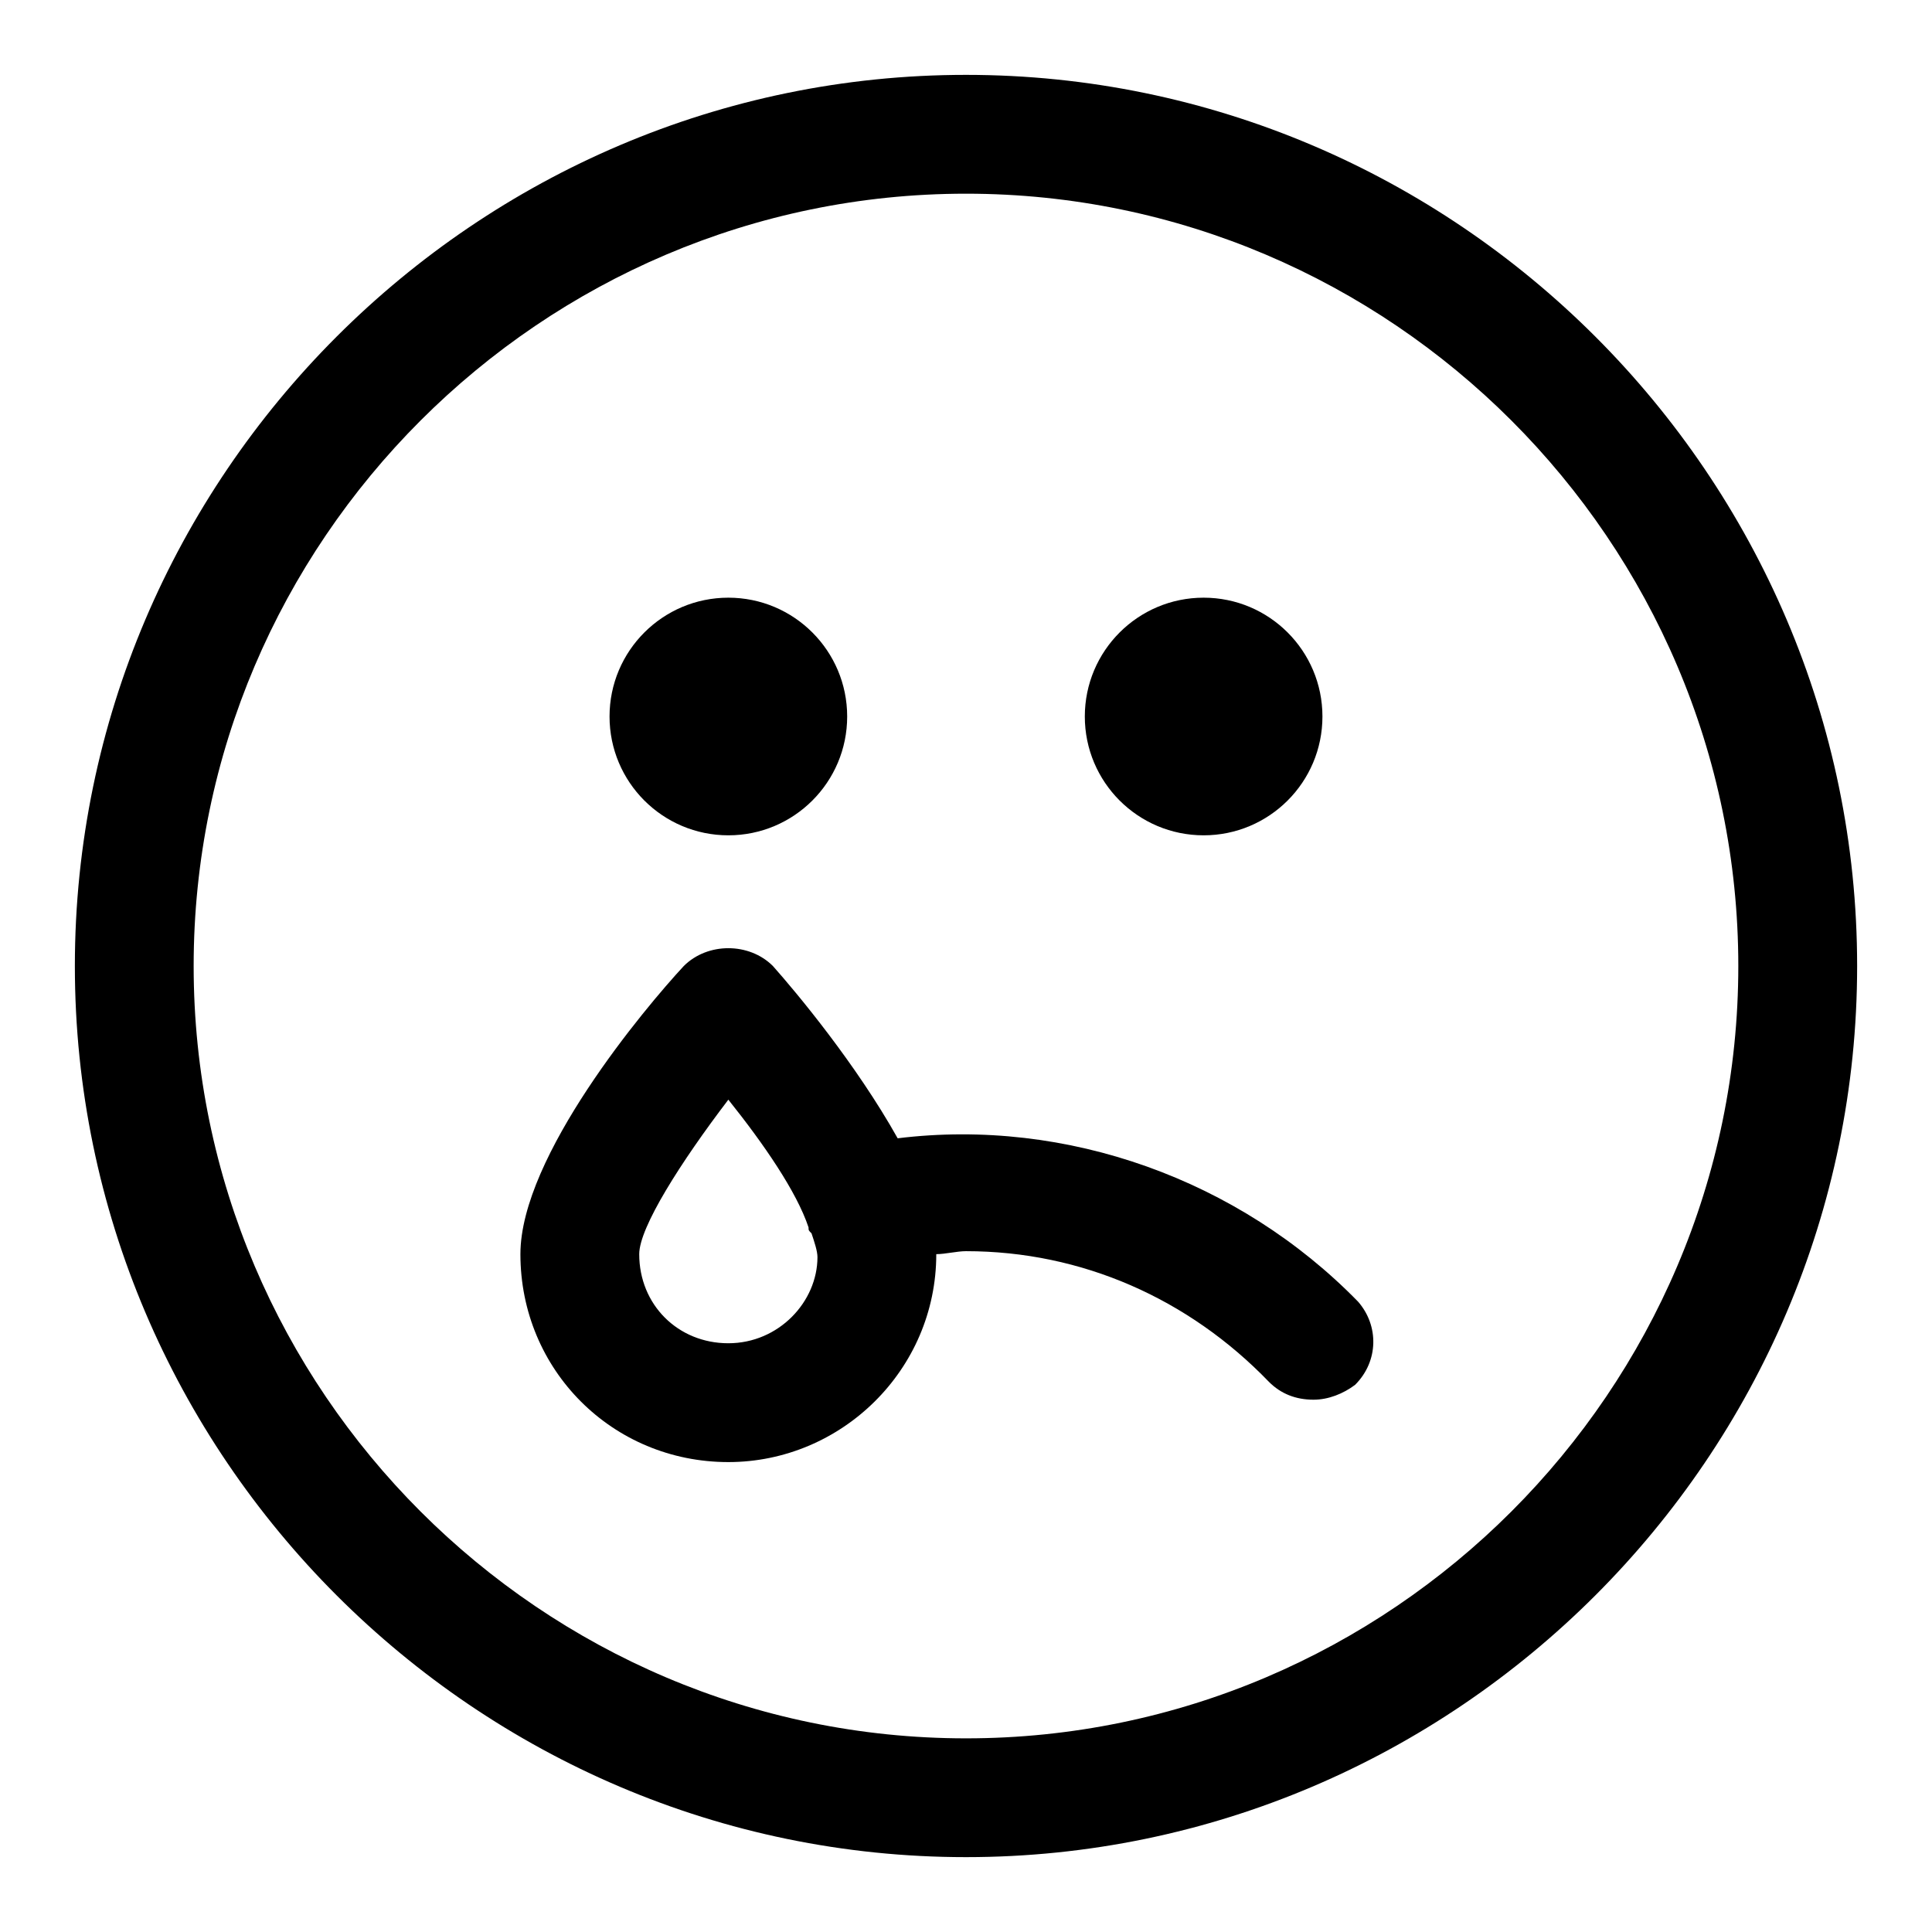
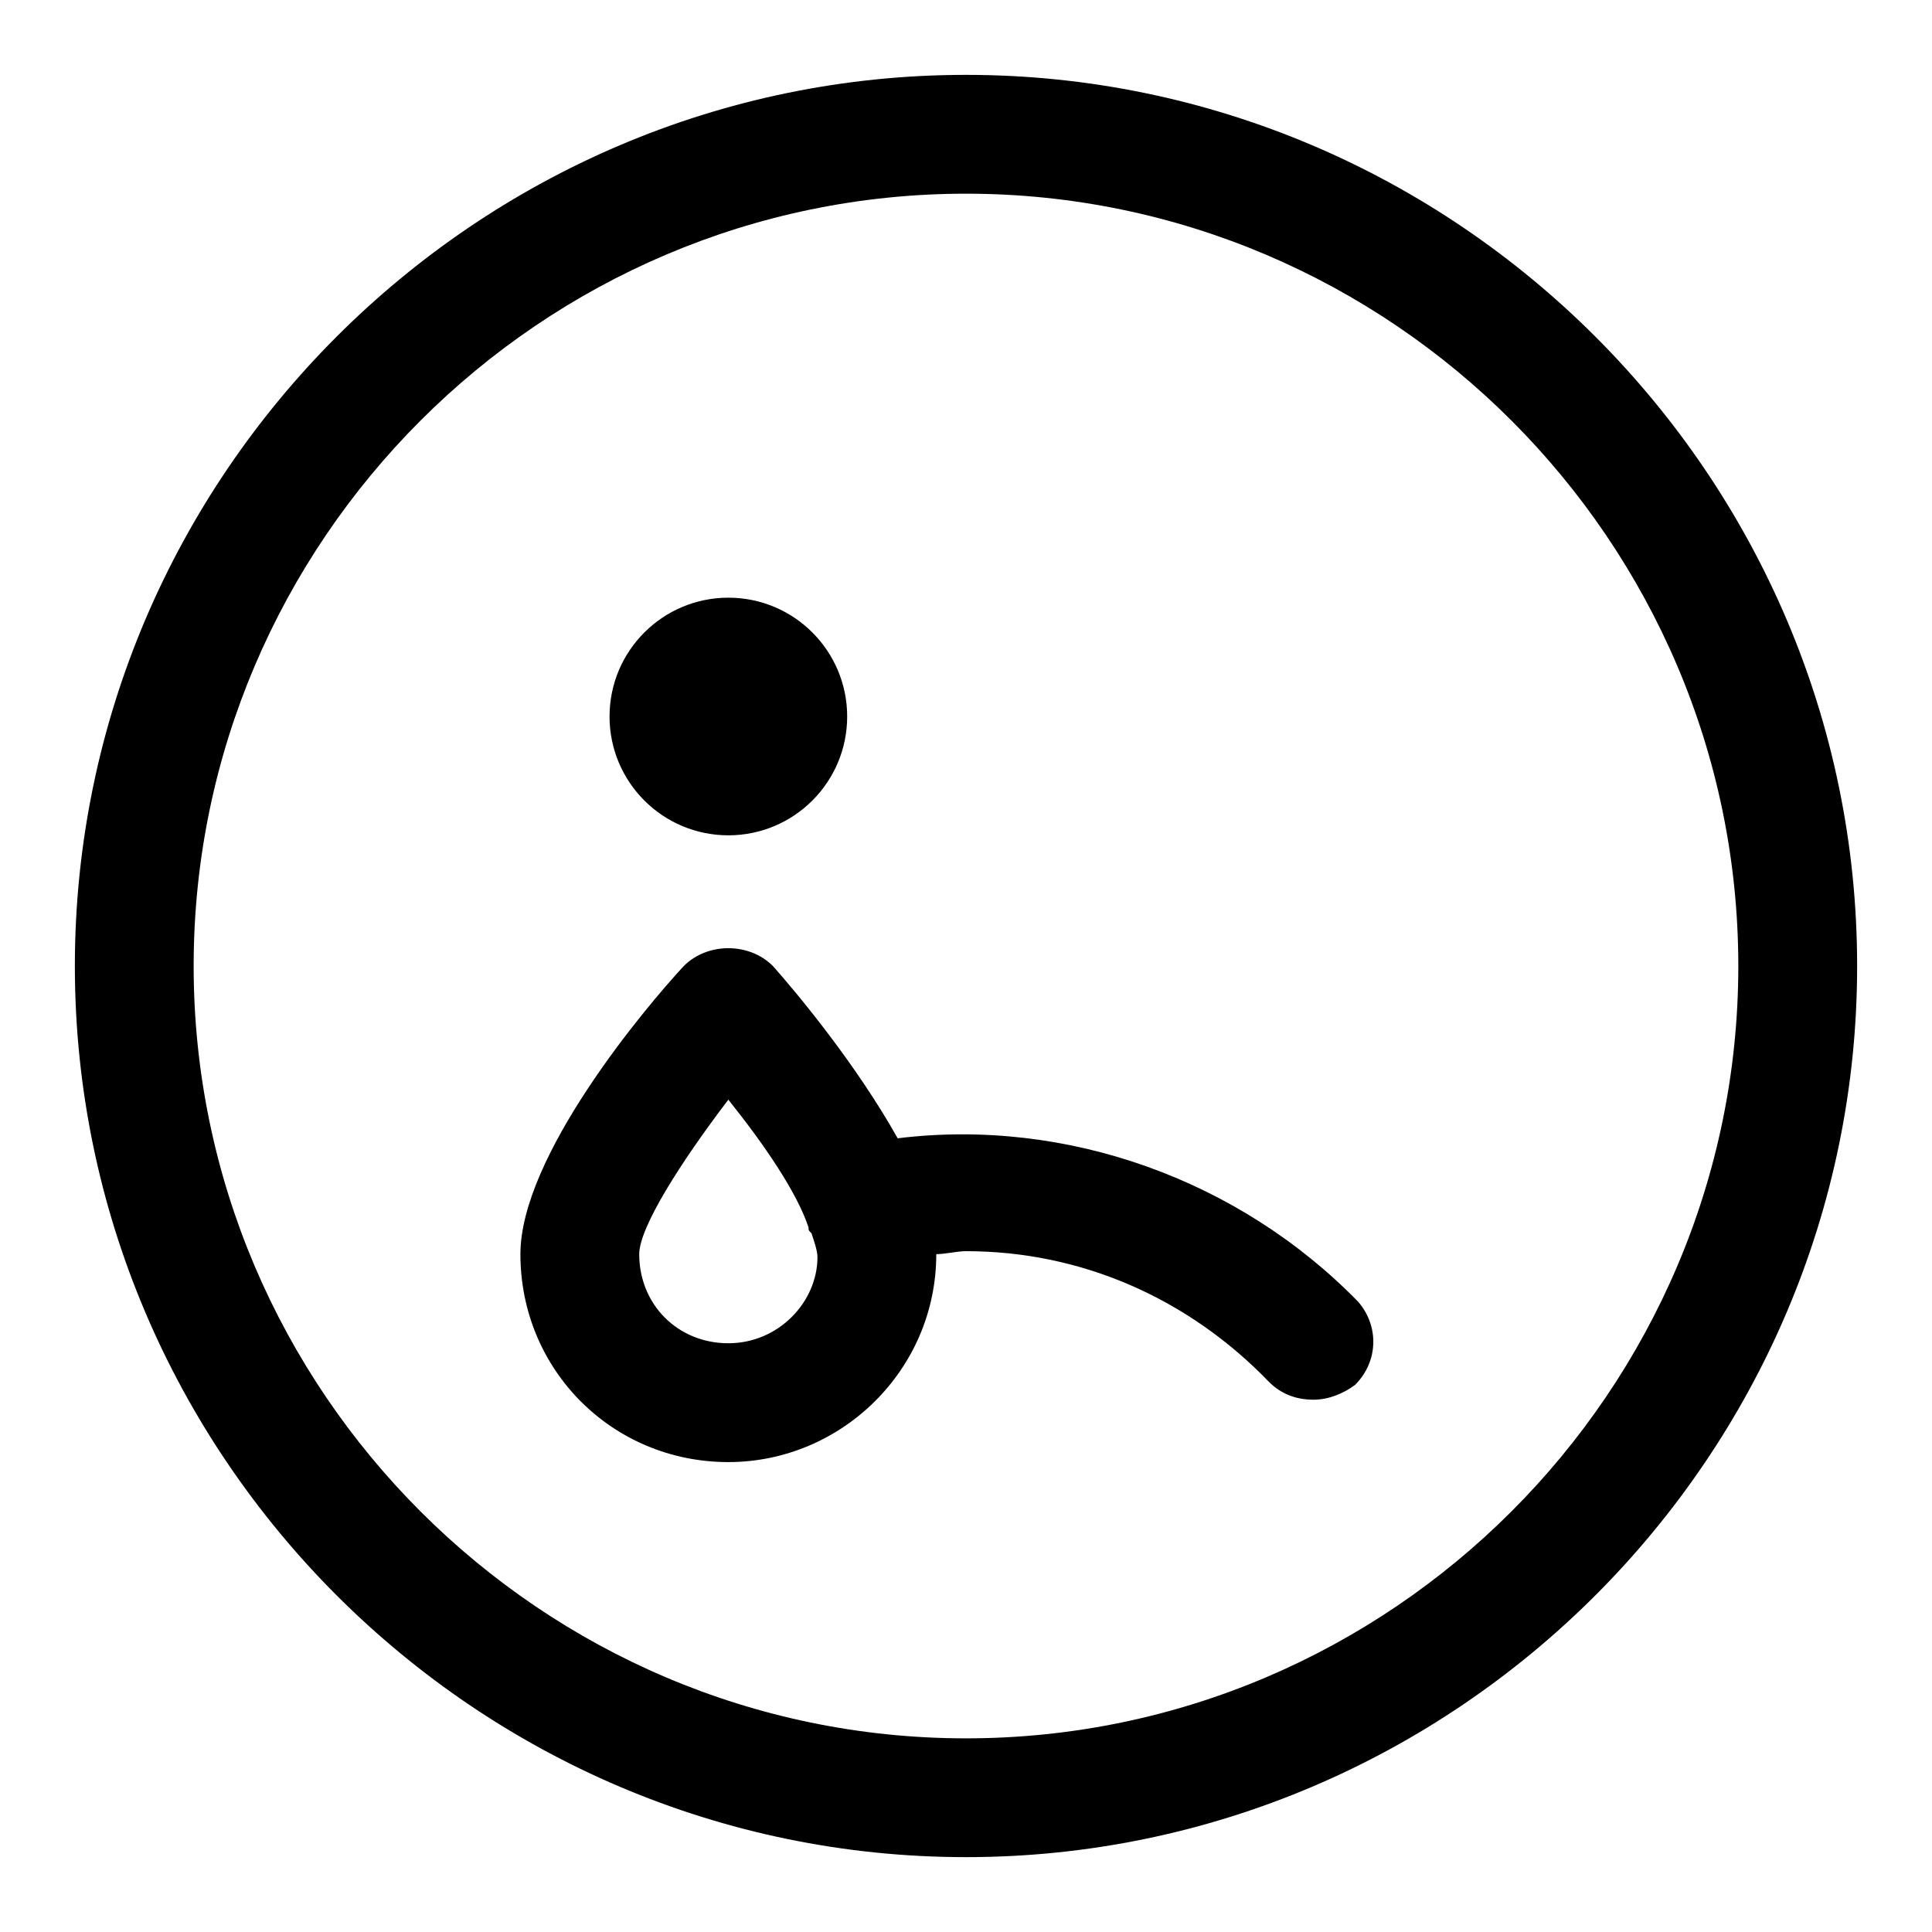
<svg xmlns="http://www.w3.org/2000/svg" fill="#000000" width="800px" height="800px" version="1.1" viewBox="144 144 512 512">
  <g>
    <path d="m400 163.84c-129.89 0-236.16 106.27-236.16 236.16 0 129.89 106.27 236.16 236.16 236.16 129.89 0 236.16-106.27 236.16-236.16 0.004-129.89-106.27-236.16-236.16-236.16zm0 440.84c-112.57 0-204.68-92.102-204.68-204.67s92.105-204.68 204.68-204.68 204.67 92.102 204.67 204.67c0 112.57-92.102 204.68-204.67 204.68z" />
    <path d="m381.89 445.66c-11.02-19.68-26.766-38.574-33.062-45.656-6.297-6.297-17.32-6.297-23.617 0-10.234 11.02-43.297 50.383-43.297 76.359 0 30.699 24.402 55.105 55.105 55.105 29.914 0 55.105-24.402 55.105-55.105 2.363 0 5.512-0.789 7.871-0.789 30.699 0 59.039 12.594 80.293 34.637 3.148 3.148 7.086 4.723 11.809 4.723 3.938 0 7.871-1.574 11.02-3.938 6.297-6.297 6.297-15.742 0.789-22.043-31.488-32.273-77.148-48.805-122.02-43.293zm-44.871 54.316c-13.383 0-23.617-10.234-23.617-23.617 0-7.086 11.02-24.402 23.617-40.934 9.445 11.809 18.105 24.402 21.254 33.852 0 0.789 0 0.789 0.789 1.574 0.789 2.363 1.574 4.723 1.574 6.297-0.004 11.809-10.234 22.828-23.617 22.828z" />
-     <path d="m494.46 333.88c0 17.391-14.098 31.488-31.484 31.488-17.391 0-31.488-14.098-31.488-31.488s14.098-31.488 31.488-31.488c17.387 0 31.484 14.098 31.484 31.488" />
    <path d="m368.51 333.88c0 17.391-14.098 31.488-31.488 31.488-17.391 0-31.488-14.098-31.488-31.488s14.098-31.488 31.488-31.488c17.391 0 31.488 14.098 31.488 31.488" />
  </g>
</svg>